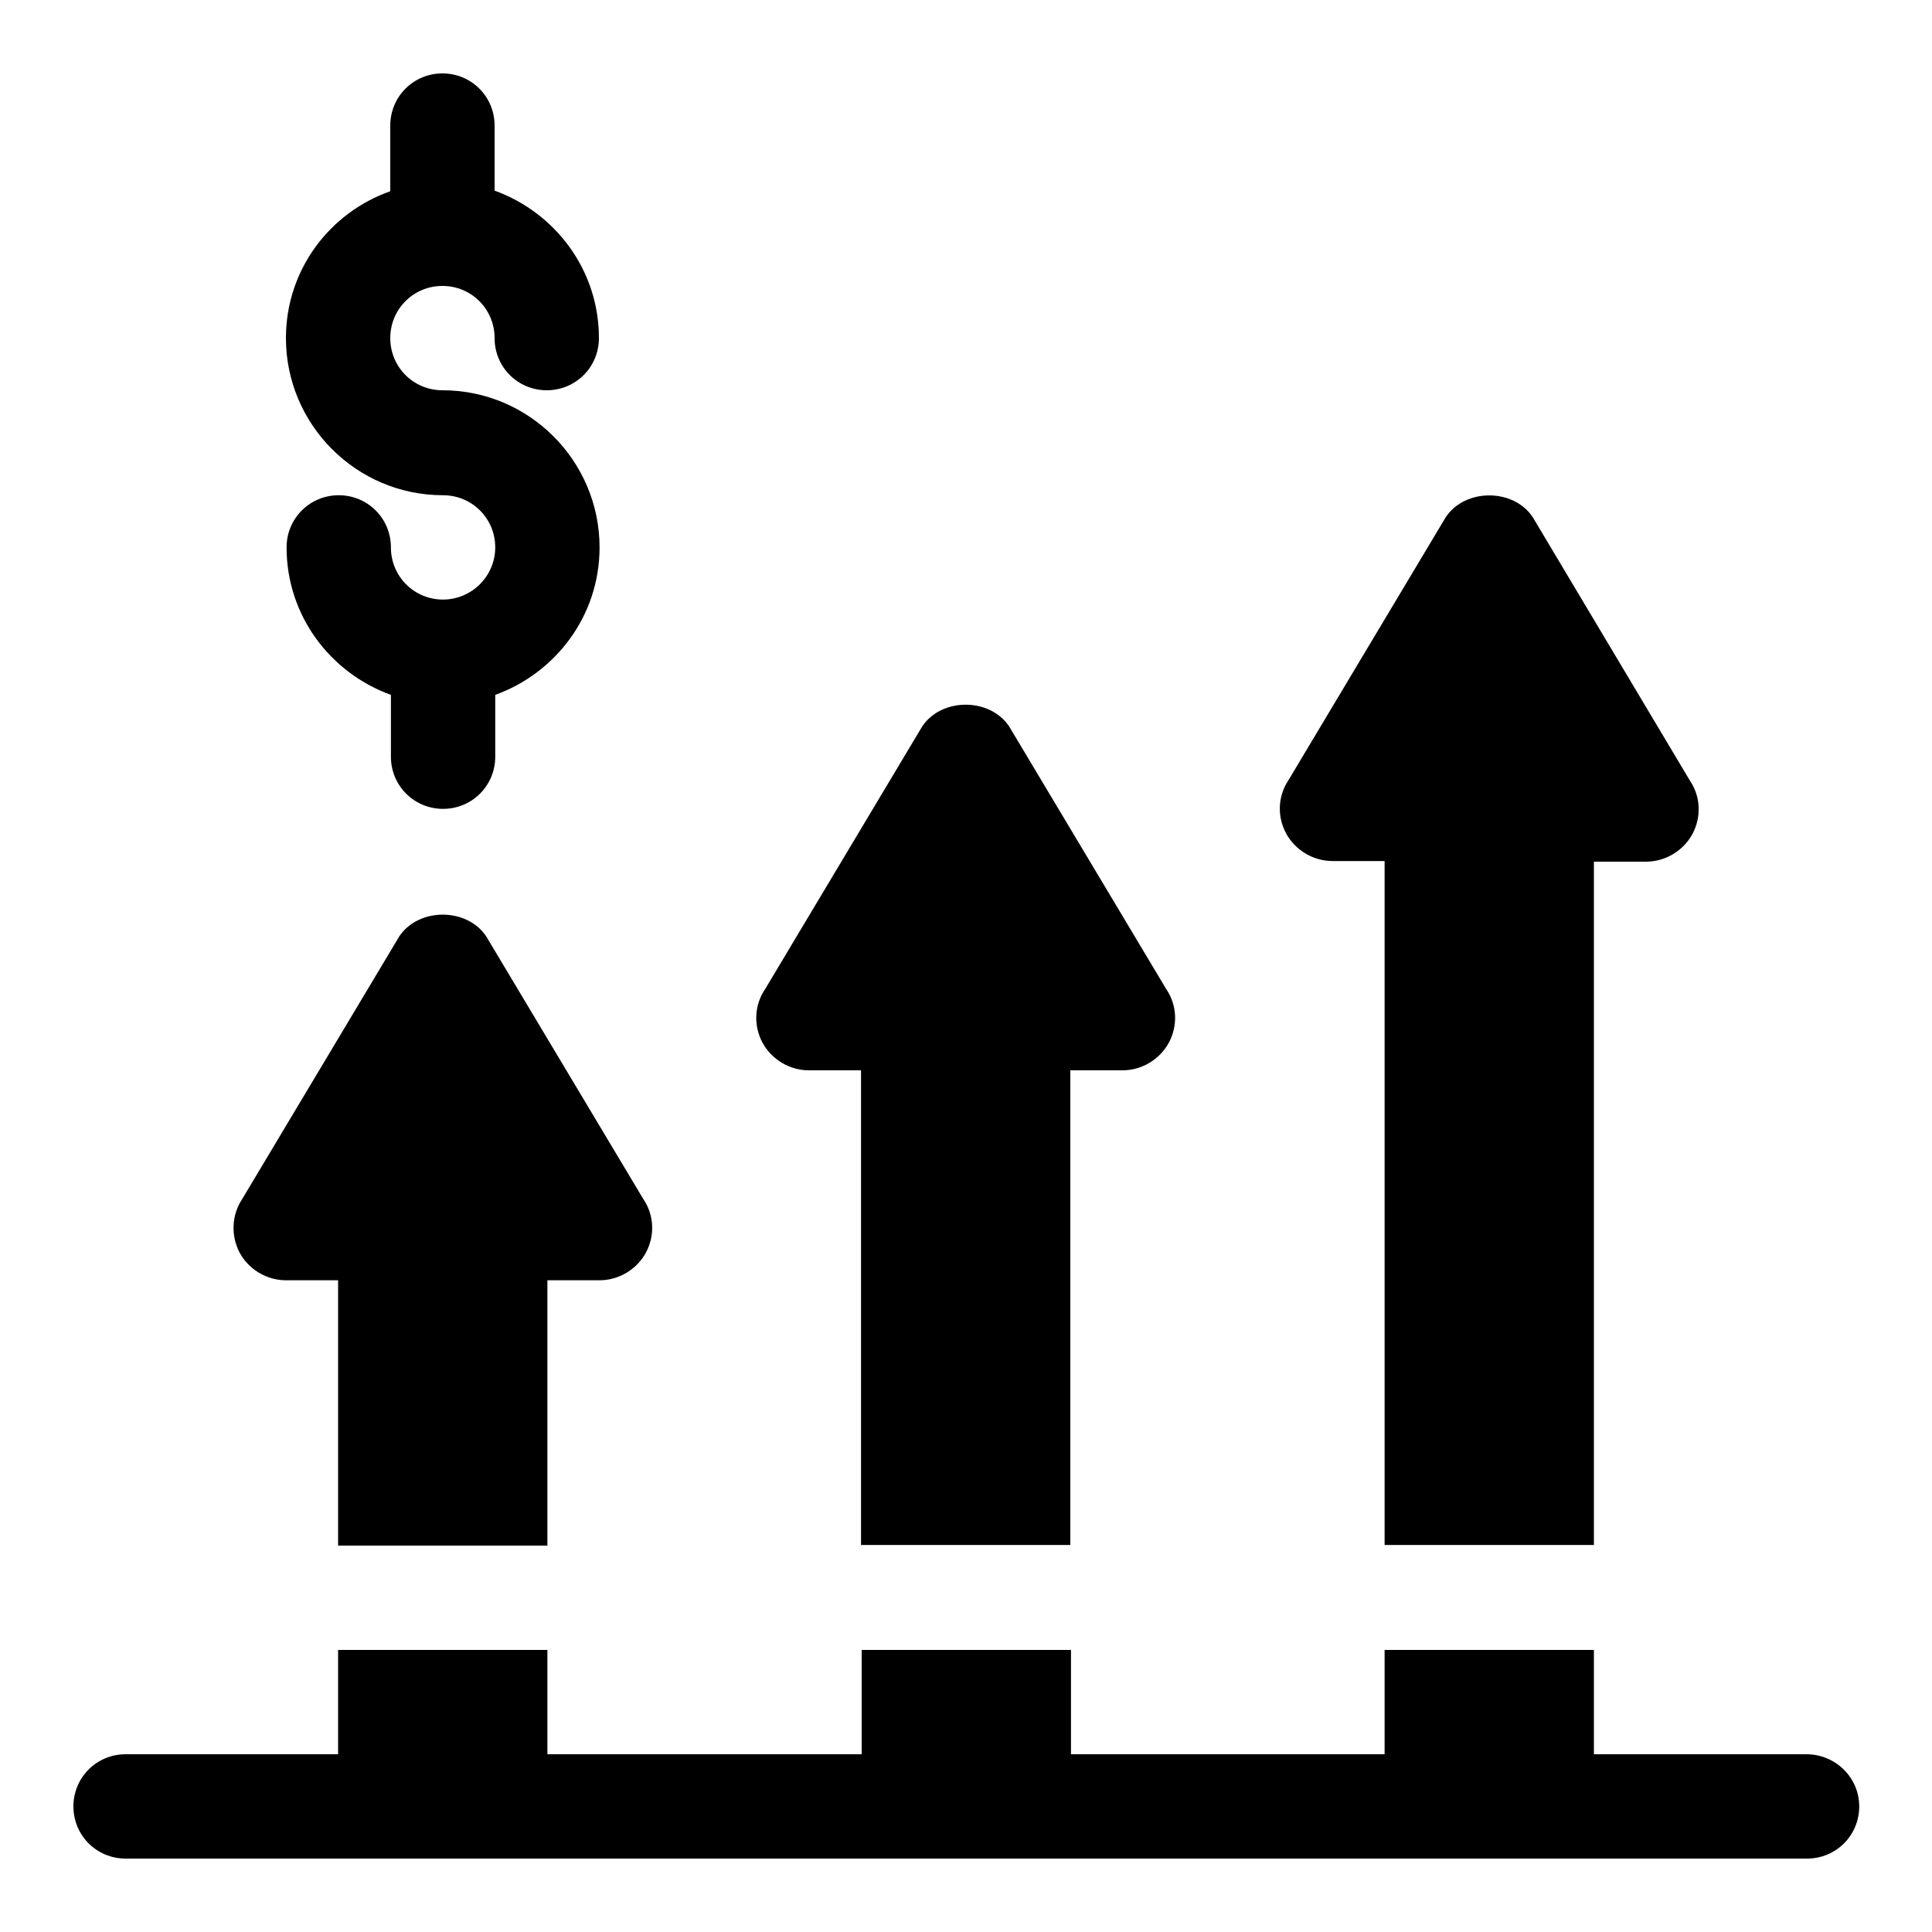
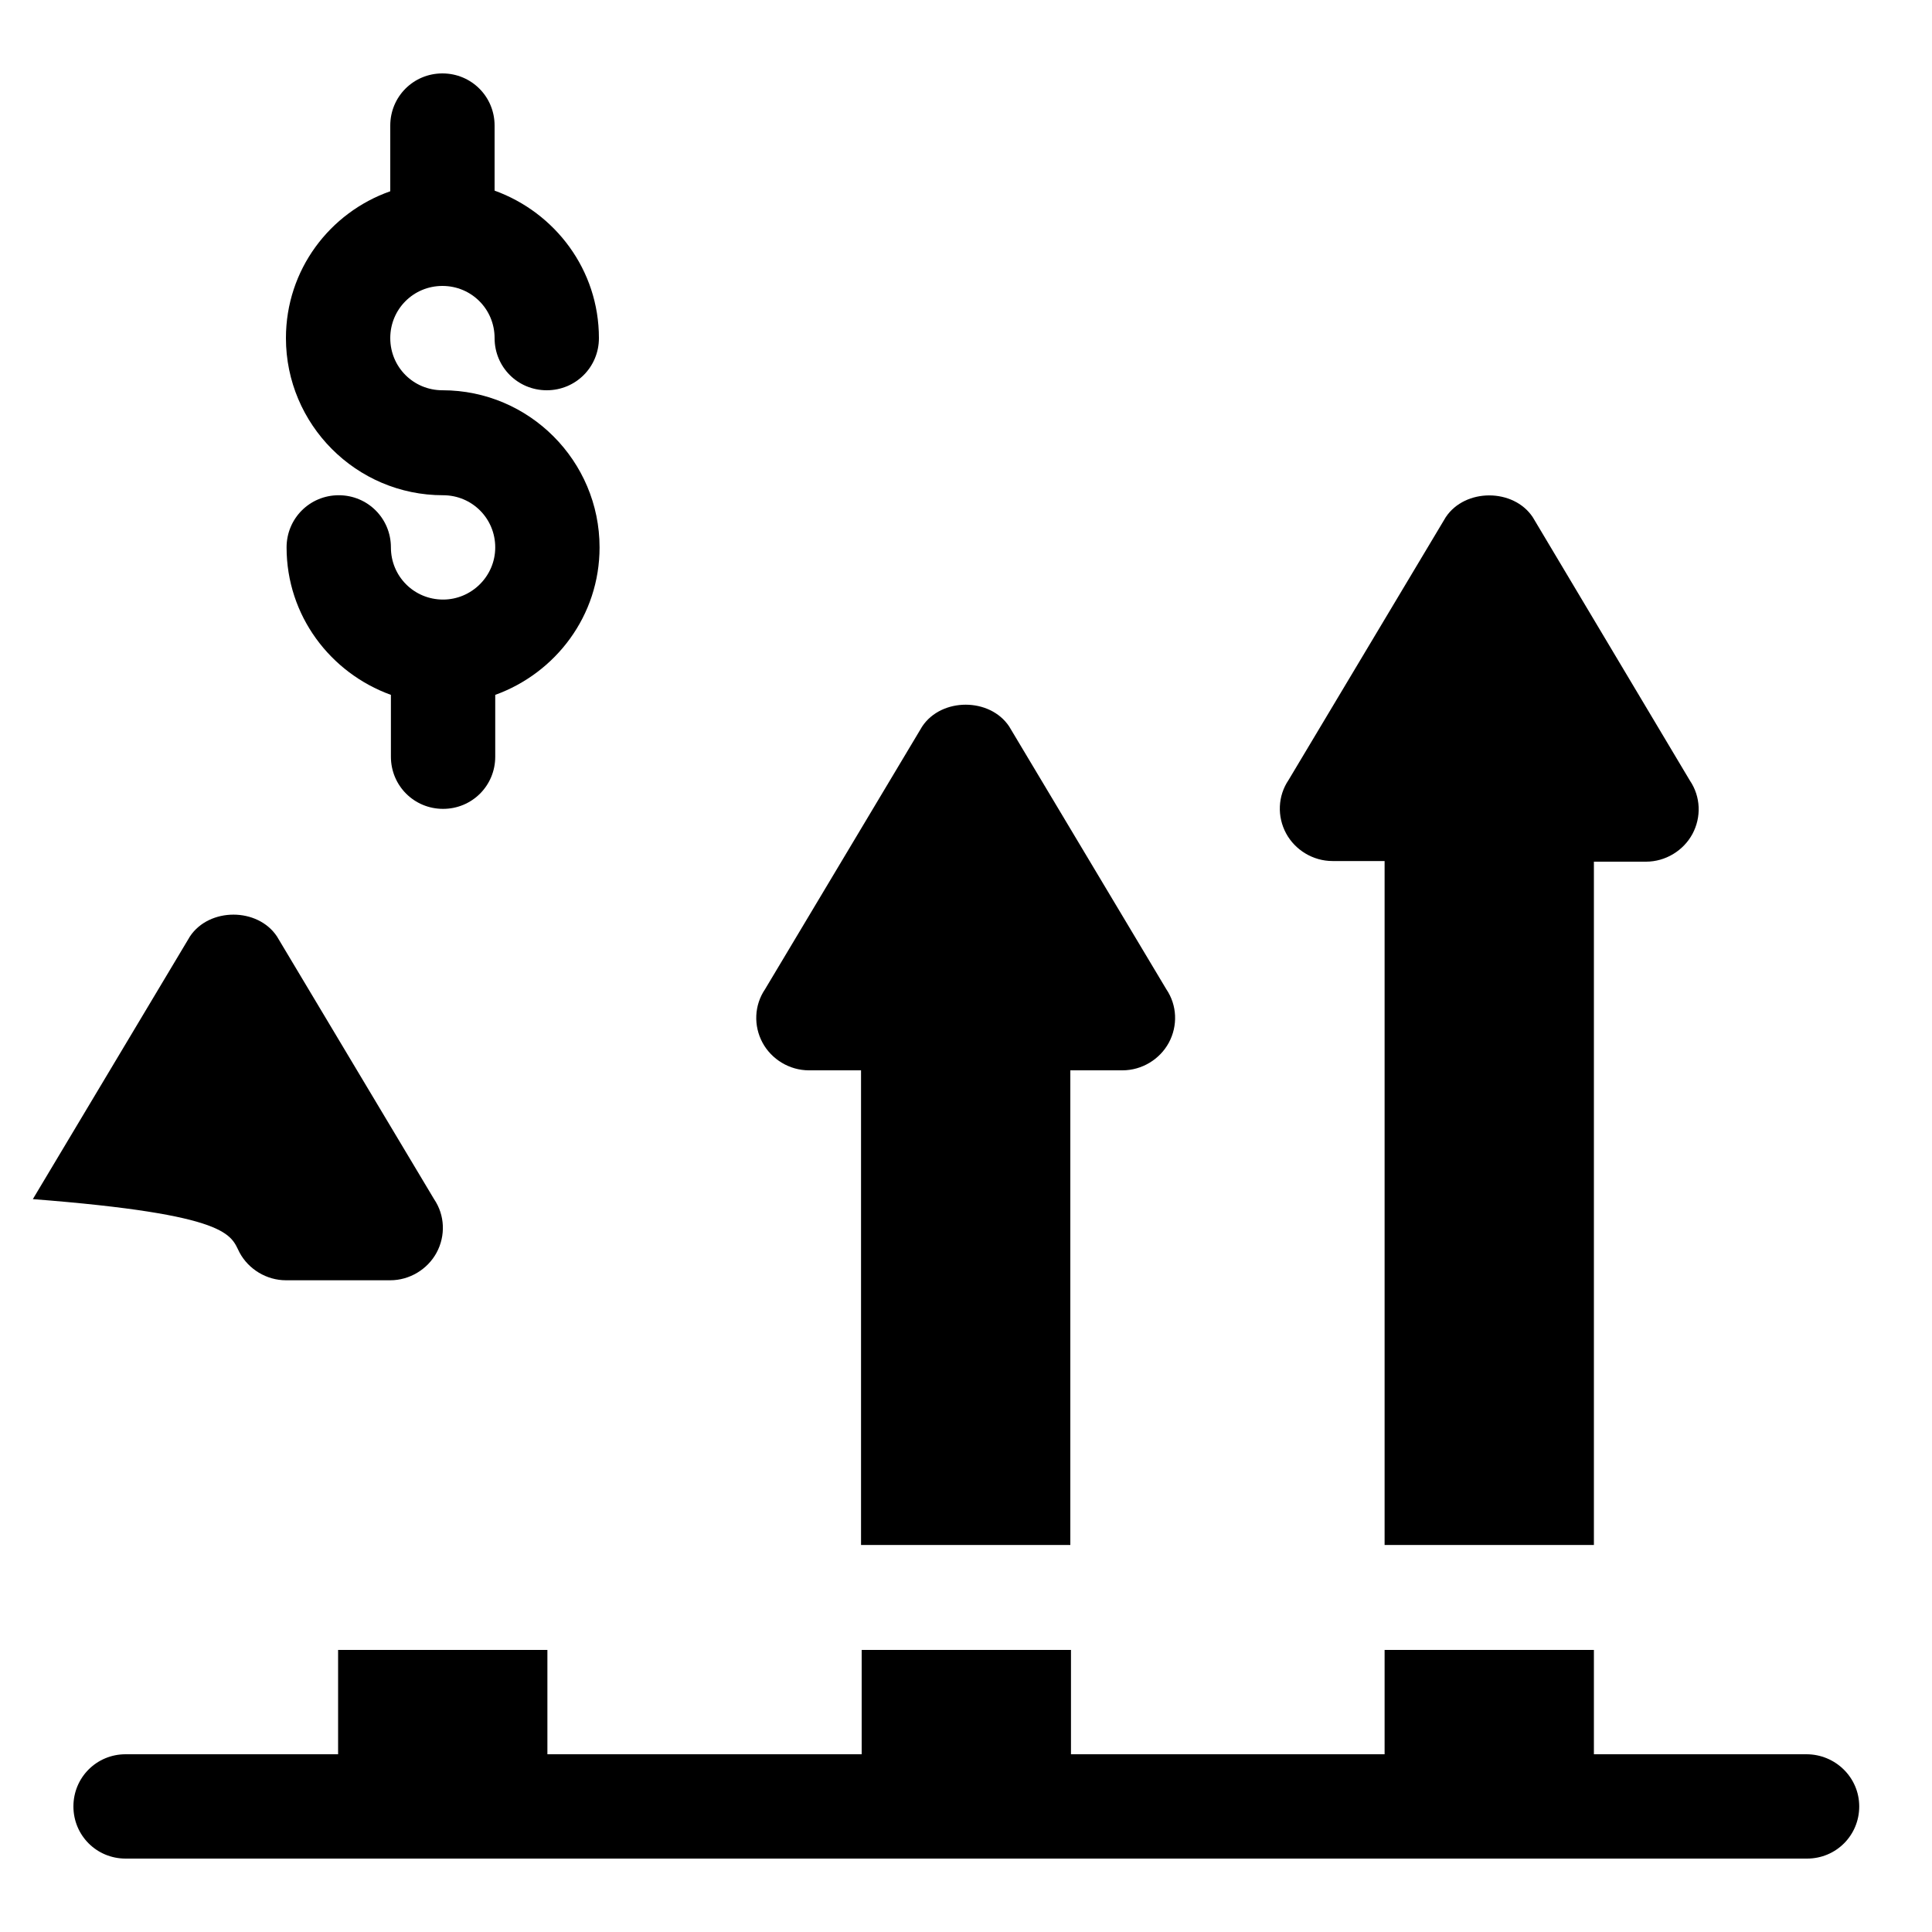
<svg xmlns="http://www.w3.org/2000/svg" version="1.1" x="0px" y="0px" viewBox="0 0 300 300" style="enable-background:new 0 0 300 300;" xml:space="preserve">
  <style type="text/css">
	.st0{display:none;}
	.st1{display:inline;}
</style>
  <g id="Capa_2" class="st0">
    <g class="st1">
      <g>
        <g>
          <g>
            <path d="M238.1,154.1c2.9-4.3,4.5-9.5,4.5-15c0-15-12.2-27.2-27.2-27.2c-15,0-27.2,12.2-27.2,27.2s12.2,27.2,27.2,27.2       c5.5,0,10.7-1.7,15-4.5l13.8,13.8c1.1,1.1,2.5,1.6,3.9,1.6c1.4,0,2.8-0.5,3.9-1.6c2.1-2.1,2.1-5.6,0-7.7L238.1,154.1z        M215.4,155.4c-9,0-16.3-7.3-16.3-16.3c0-9,7.3-16.3,16.3-16.3c9,0,16.3,7.3,16.3,16.3C231.7,148.1,224.4,155.4,215.4,155.4z" />
-             <path d="M248.1,24.7H51.9c-15,0-27.2,12.2-27.2,27.2v152.6c0,15,12.2,27.2,27.2,27.2h81.7v10.9H95.5c-15,0-27.2,12.2-27.2,27.2       c0,3,2.4,5.4,5.4,5.4h152.8c3,0,5.4-2.4,5.4-5.4c0-0.6-0.1-1.2-0.3-1.7c-0.9-14.2-12.7-25.5-27.2-25.5h-38.1v-10.9h81.7       c15,0,27.2-12.2,27.2-27.2V51.9C275.3,36.9,263.1,24.7,248.1,24.7z M155.4,242.6h-10.9v-10.9h10.9V242.6z M264.4,188.1H35.6       V51.9c0-9,7.3-16.3,16.3-16.3h196.2c9,0,16.3,7.3,16.3,16.3V188.1z" />
            <path d="M84.6,122.8H51.9c-3,0-5.4,2.4-5.4,5.4v43.6c0,3,2.4,5.4,5.4,5.4h32.7c3,0,5.4-2.4,5.4-5.4v-43.6       C90.1,125.2,87.6,122.8,84.6,122.8z" />
-             <path d="M215.4,101c10.8,0,21.3,4.8,28.6,13.2c1.1,1.2,2.6,1.9,4.1,1.9c0.6,0,1.3-0.1,1.9-0.3c2.1-0.8,3.5-2.8,3.5-5.1V51.9       c0-3-2.4-5.4-5.4-5.4h-32.7c-3,0-5.4,2.4-5.4,5.4v43.6C209.9,98.5,212.4,101,215.4,101z" />
            <path d="M190.4,167.7c-8.4-7.3-13.2-17.7-13.2-28.6c0-13.6,7.1-25.9,19.1-32.8c1.7-1,2.7-2.8,2.7-4.7V73.7c0-3-2.4-5.4-5.4-5.4       h-32.7c-3,0-5.4,2.4-5.4,5.4v98.1c0,3,2.4,5.4,5.4,5.4h26c2.3,0,4.3-1.4,5.1-3.5C192.8,171.6,192.2,169.2,190.4,167.7z" />
            <path d="M139.1,90.1h-32.7c-3,0-5.4,2.4-5.4,5.4v76.3c0,3,2.4,5.4,5.4,5.4h32.7c3,0,5.4-2.4,5.4-5.4V95.5       C144.6,92.5,142.1,90.1,139.1,90.1z" />
          </g>
        </g>
      </g>
    </g>
  </g>
  <g id="Capa_5" class="st0">
    <g class="st1">
-       <path d="M126.7,10.2h46.6c6.4,0,11.6,5.2,11.6,11.6v34.9l0,0h-69.9l0,0V21.9C115.1,15.4,120.3,10.2,126.7,10.2z" />
      <path d="M243.2,33.5h-46.6v23.3c0,6.4-5.2,11.6-11.6,11.6h-69.9c-6.4,0-11.6-5.2-11.6-11.6V33.5H56.8c-6.4,0-11.6,5.2-11.6,11.6    v232.9c0,6.4,5.2,11.6,11.6,11.6h186.4c6.4,0,11.6-5.2,11.6-11.6V45.2C254.8,38.7,249.6,33.5,243.2,33.5z M155.8,92.1    c25.5,3.2,43.6,26.5,40.4,52c-0.1,1.1-0.3,2.2-0.5,3.3l-39.9-13.3V92.1z M144.2,92.1v46.2c0,2.5,1.6,4.7,4,5.5l43.8,14.6    c-11.1,23.2-38.9,33-62.1,21.9s-33-38.9-21.9-62.1C114.8,103.9,128.5,94.1,144.2,92.1L144.2,92.1z M219.9,266.5H80.1v-11.6h23.3    v-23.3h23.3v23.3h11.6v-34.9h23.3v34.9h11.6v-46.6h23.3v46.6h23.3V266.5z" />
    </g>
  </g>
  <g id="Capa_4" class="st0">
    <path class="st1" d="M269,22.7h-55c-3.5,0-6.3,2.8-6.3,6.3V53h-27c-13.9,0-25.2,11.3-25.2,25.2v40h-19.2c-3.5,0-6.3,2.8-6.3,6.3   v19.2H92.3v-23.9c0-3.5-2.8-6.3-6.3-6.3H31c-3.5,0-6.3,2.8-6.3,6.3v60.5c0,3.5,2.8,6.3,6.3,6.3h55c3.5,0,6.3-2.8,6.3-6.3v-23.9H130   v19.2c0,3.5,2.8,6.3,6.3,6.3h19.2v40c0,13.9,11.3,25.2,25.2,25.2h27V271c0,3.5,2.8,6.3,6.3,6.3h55c3.5,0,6.3-2.8,6.3-6.3v-60.5   c0-3.5-2.8-6.3-6.3-6.3h-55c-3.5,0-6.3,2.8-6.3,6.3v23.9h-27c-7,0-12.6-5.6-12.6-12.6v-40h16.5c3.5,0,6.3-2.8,6.3-6.3v-51.1   c0-3.5-2.8-6.3-6.3-6.3h-16.5v-40c0-7,5.6-12.6,12.6-12.6h27v23.9c0,3.5,2.8,6.3,6.3,6.3h55c3.5,0,6.3-2.8,6.3-6.3V29   C275.3,25.5,272.5,22.7,269,22.7z" />
  </g>
  <g id="Capa_3">
    <g>
      <g>
        <path d="M280.5,272.4h-33v-16.2H215v16.2h-48.7v-16.2h-32.5v16.2H85v-16.2H52.5v16.2h-33c-4.5,0-8.1,3.6-8.1,8.1     c0,4.5,3.6,8.1,8.1,8.1h261.1c4.5,0,8.1-3.6,8.1-8.1C288.7,276,285,272.4,280.5,272.4z" />
        <path d="M68.8,93.1c-4.5,0-8.1-3.6-8.1-8.1c0-4.5-3.6-8.1-8.1-8.1s-8.1,3.6-8.1,8.1c0,10.6,6.8,19.5,16.2,22.9v9.6     c0,4.5,3.6,8.1,8.1,8.1c4.5,0,8.1-3.6,8.1-8.1v-9.6c9.4-3.4,16.2-12.3,16.2-22.9c0-13.4-10.9-24.4-24.4-24.4     c-4.5,0-8.1-3.6-8.1-8.1s3.6-8.1,8.1-8.1c4.5,0,8.1,3.6,8.1,8.1c0,4.5,3.6,8.1,8.1,8.1c4.5,0,8.1-3.6,8.1-8.1     c0-10.6-6.8-19.5-16.2-22.9V19.5c0-4.5-3.6-8.1-8.1-8.1c-4.5,0-8.1,3.6-8.1,8.1v10.2C51.2,33,44.4,41.9,44.4,52.5     c0,13.4,10.9,24.4,24.4,24.4c4.5,0,8.1,3.6,8.1,8.1C76.9,89.5,73.2,93.1,68.8,93.1z" />
-         <path d="M37.2,194.5c1.4,2.6,4.2,4.3,7.2,4.3h8.1v41.2H85v-41.2h8.1c3,0,5.8-1.7,7.2-4.3c1.4-2.6,1.3-5.8-0.4-8.3l-24.4-40.8     c-3-4.5-10.5-4.5-13.5,0l-24.4,40.8C36,188.6,35.8,191.8,37.2,194.5z" />
+         <path d="M37.2,194.5c1.4,2.6,4.2,4.3,7.2,4.3h8.1v41.2v-41.2h8.1c3,0,5.8-1.7,7.2-4.3c1.4-2.6,1.3-5.8-0.4-8.3l-24.4-40.8     c-3-4.5-10.5-4.5-13.5,0l-24.4,40.8C36,188.6,35.8,191.8,37.2,194.5z" />
        <path d="M166.2,239.9v-73.7h8.1c3,0,5.8-1.7,7.2-4.3c1.4-2.6,1.3-5.8-0.4-8.3l-24.4-40.8c-3-4.5-10.5-4.5-13.5,0l-24.4,40.8     c-1.7,2.5-1.8,5.7-0.4,8.3c1.4,2.6,4.2,4.3,7.2,4.3h8.1v73.7H166.2z" />
        <path d="M247.5,239.9V133.8h8.1c3,0,5.8-1.7,7.2-4.3c1.4-2.6,1.3-5.8-0.4-8.3L238,80.3c-3-4.5-10.5-4.5-13.5,0l-24.4,40.8     c-1.7,2.5-1.8,5.7-0.4,8.3c1.4,2.6,4.2,4.3,7.2,4.3h8.1v106.2H247.5z" />
      </g>
    </g>
  </g>
</svg>